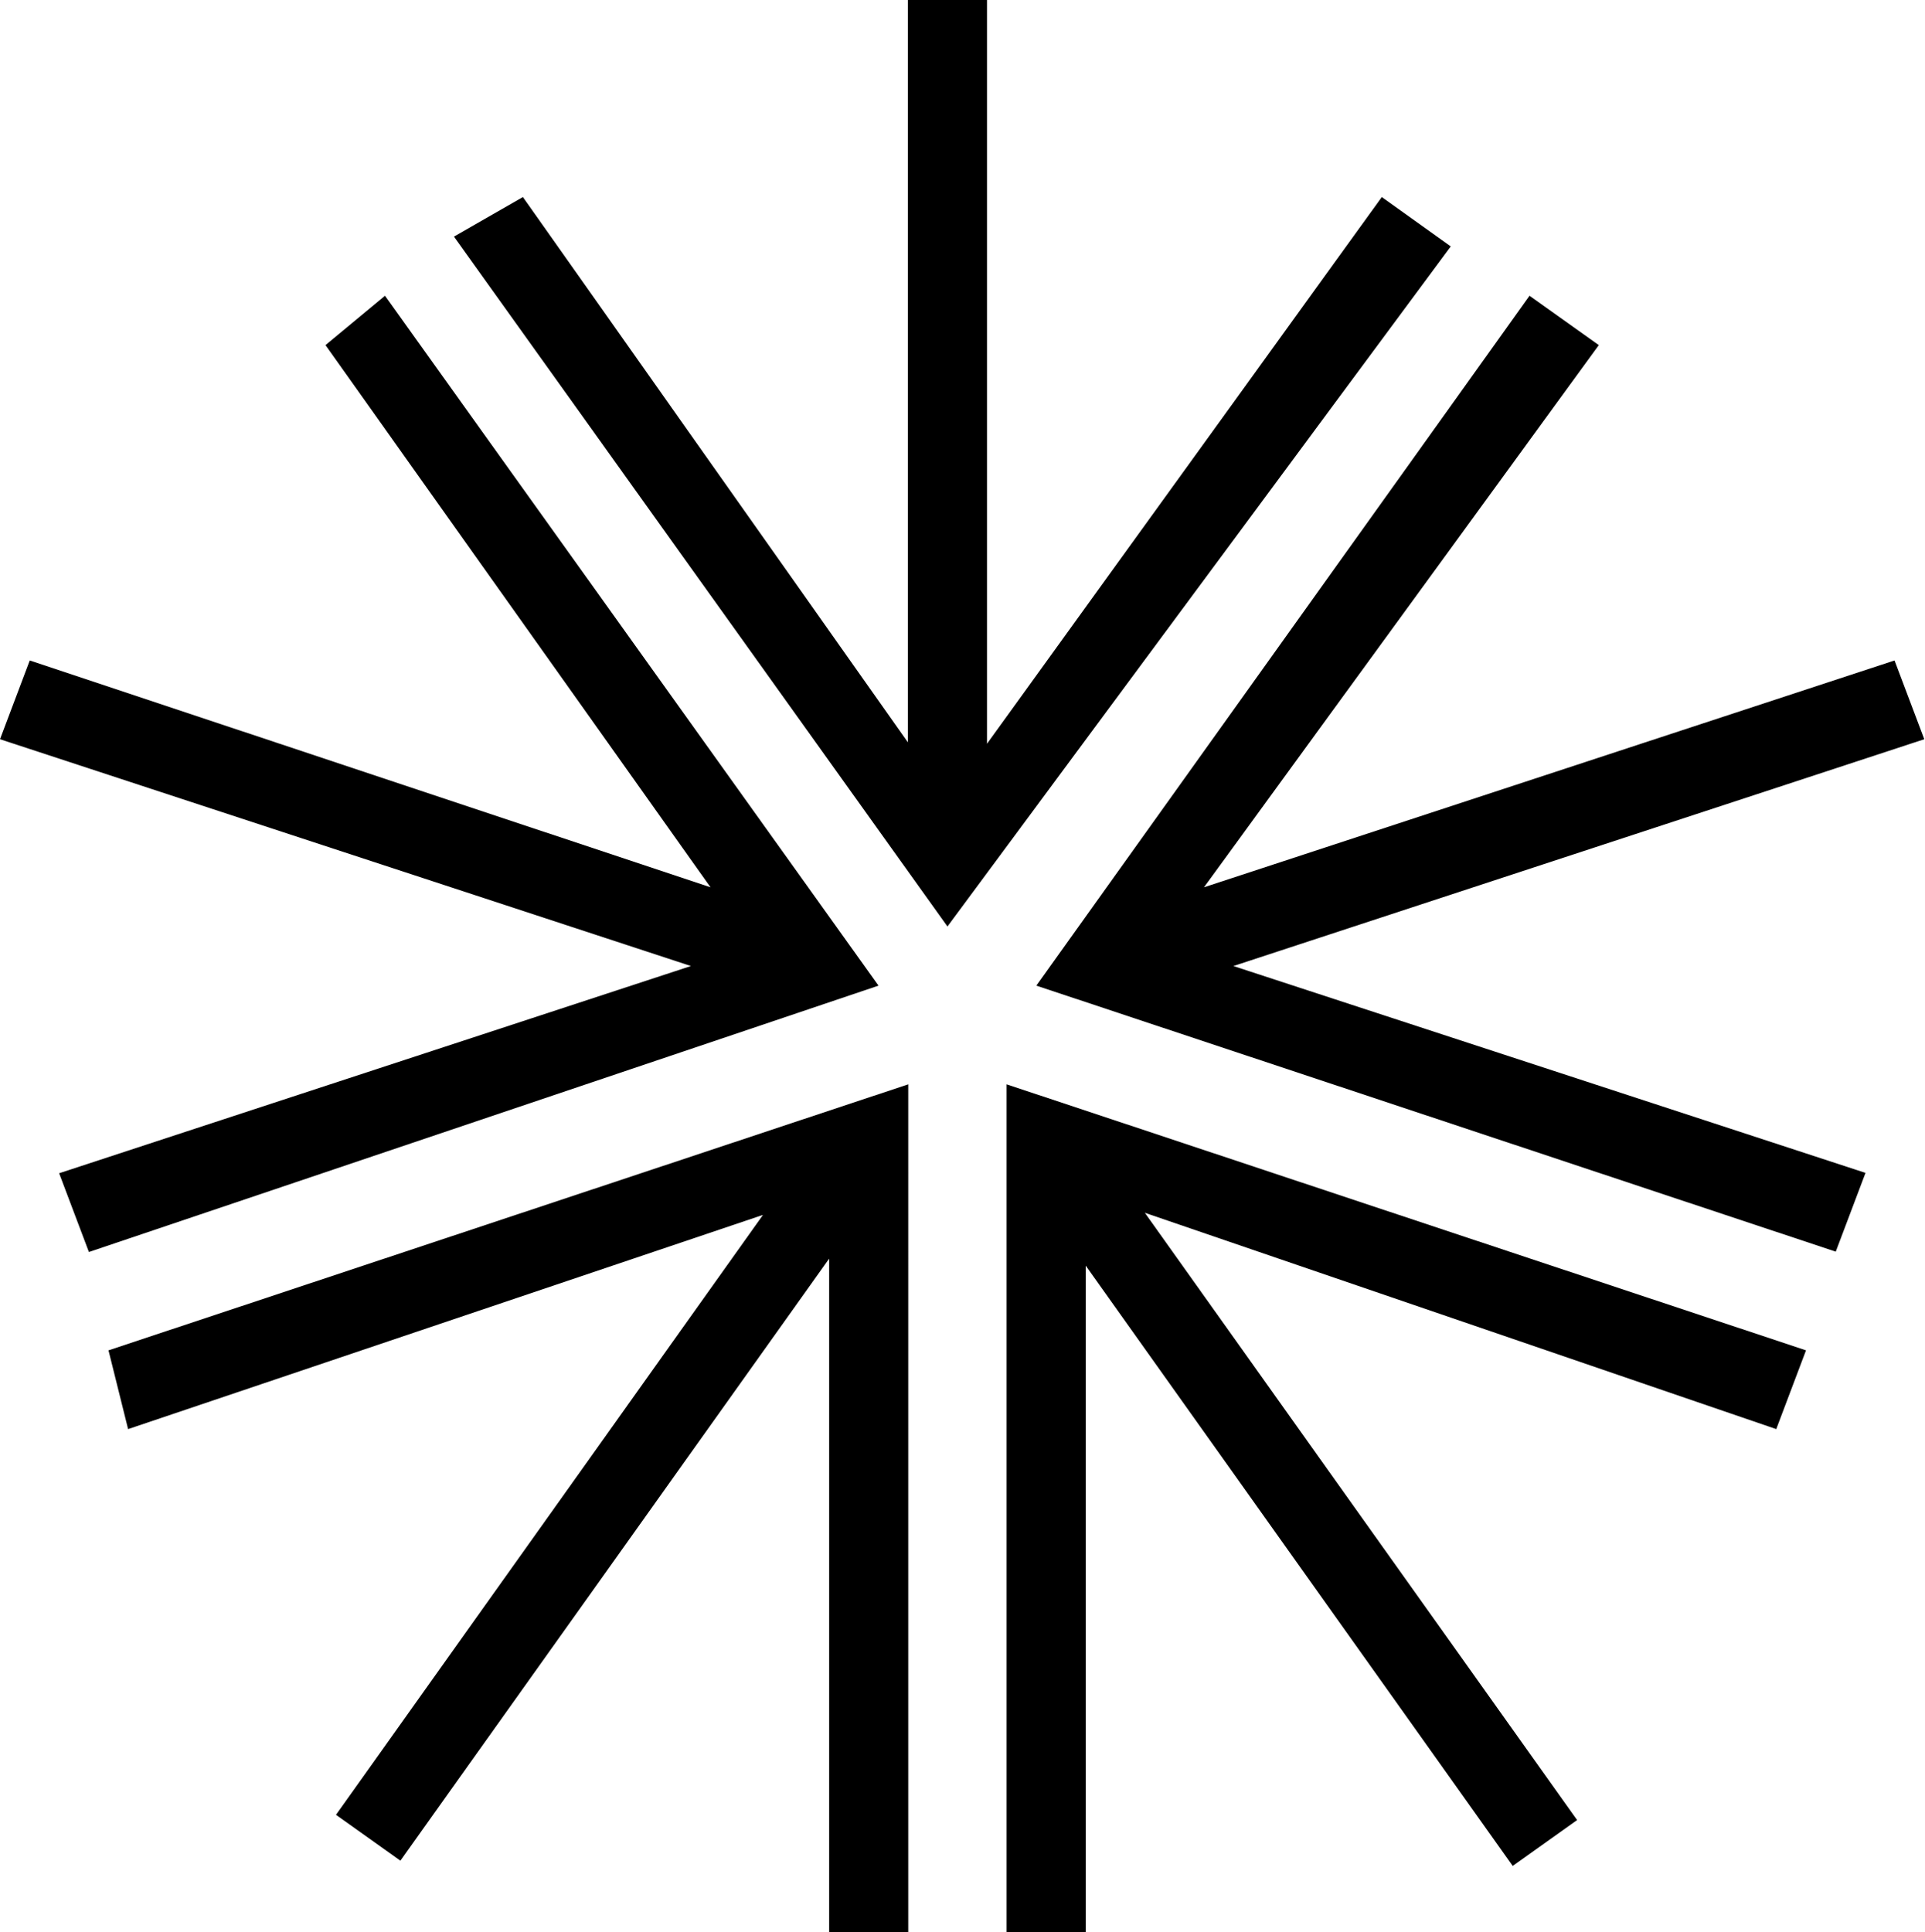
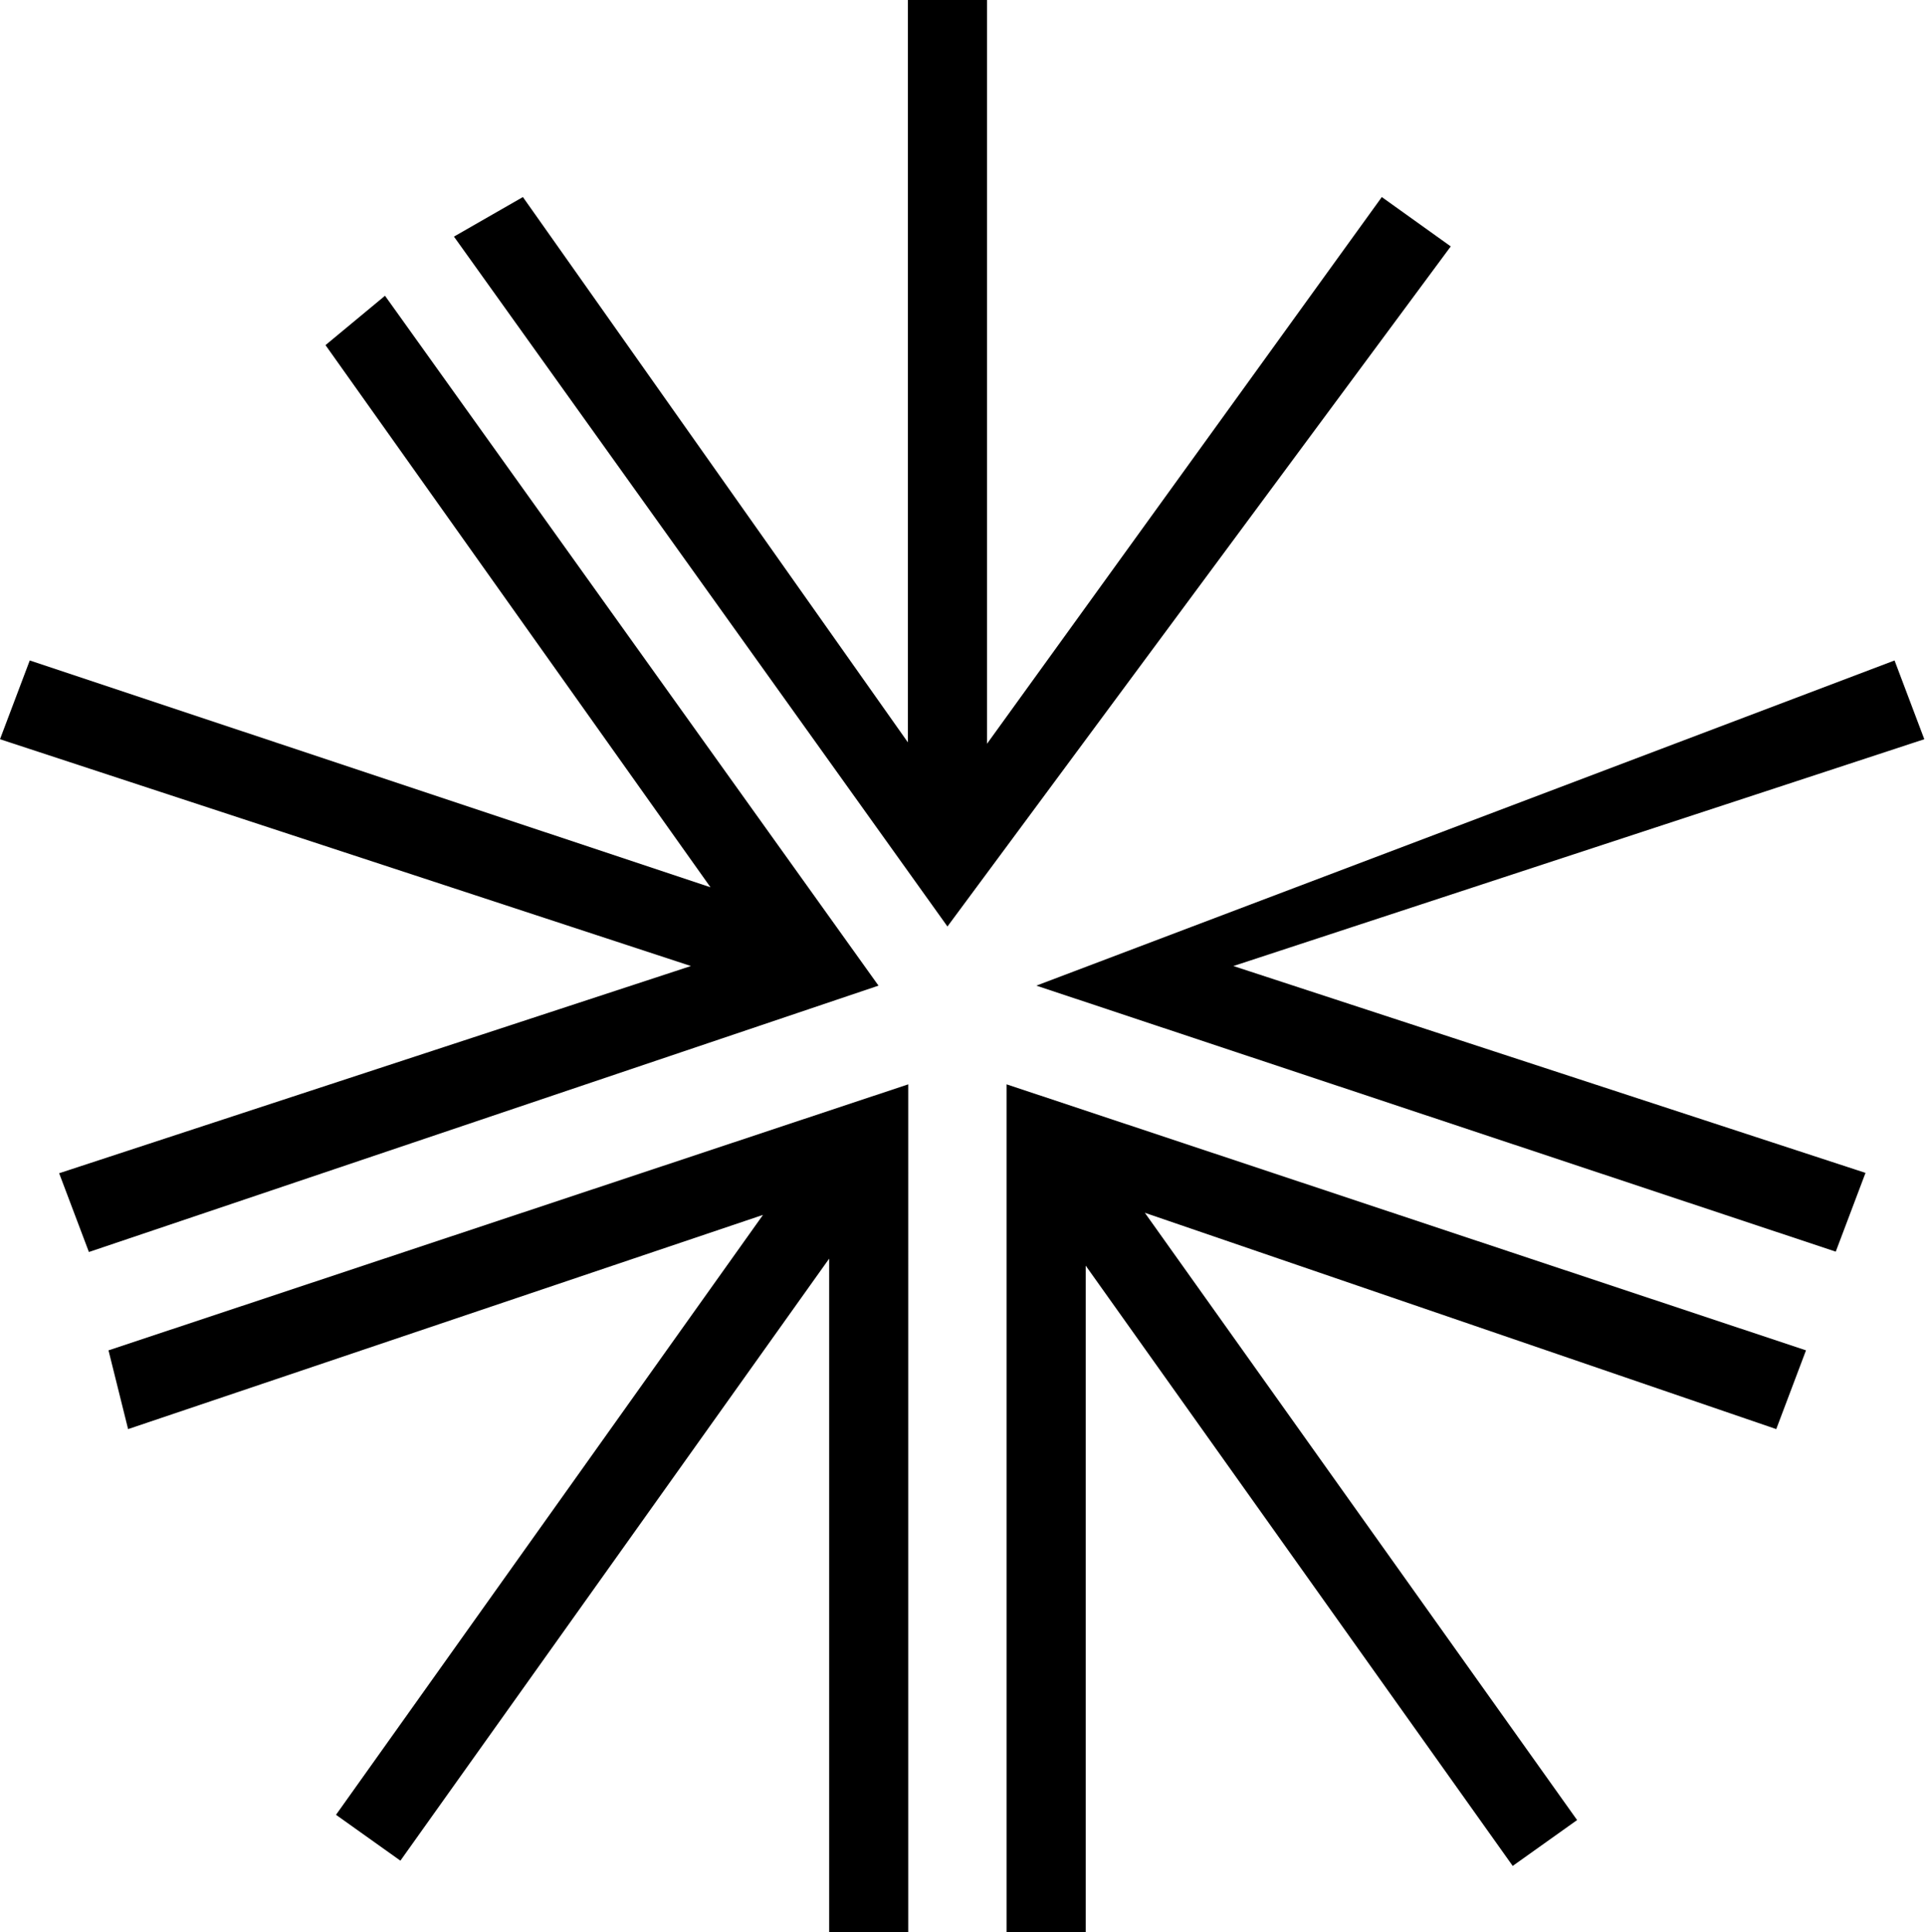
<svg xmlns="http://www.w3.org/2000/svg" width="550" height="552" viewBox="0 0 550 552">
  <style>.st0{fill-rule:evenodd;clip-rule:evenodd}</style>
-   <path class="st0" d="M282 0h-22.6v212.1l-110-155.8-19.7 11.3 141 197.1L414.5 70.4l-19.7-14.1L282 212.5V0zM25.4 357.7l-8.5-22.5L197.4 276 0 211.2l8.5-22.5L203 253.5 93 98.6l17-14.1 141 197.1-225.6 76.1zm270.7-76.1l228.4 76 8.5-22.5L352.4 276l197.4-64.8-8.5-22.5L344 253.5 456.8 98.6 437 84.5 296.1 281.6zM218 347.1L96 518.5l18.4 13.1 122.5-172V552h22.6V309.8L31 385.8l5.6 22.5L218 347.1zm92.2 14.5V552h-22.6V309.8l228.4 76-8.5 22.5-180.4-61.8L450.6 520l-18.4 13.1-122-171.5z" />
+   <path class="st0" d="M282 0h-22.6v212.1l-110-155.8-19.7 11.3 141 197.1L414.5 70.4l-19.7-14.1L282 212.5V0zM25.4 357.7l-8.5-22.5L197.4 276 0 211.2l8.5-22.5L203 253.5 93 98.6l17-14.1 141 197.1-225.6 76.1zm270.7-76.1l228.4 76 8.5-22.5L352.4 276l197.4-64.8-8.5-22.5zM218 347.1L96 518.5l18.4 13.1 122.5-172V552h22.6V309.8L31 385.8l5.6 22.5L218 347.1zm92.2 14.5V552h-22.6V309.8l228.4 76-8.5 22.5-180.4-61.8L450.6 520l-18.4 13.1-122-171.5z" />
</svg>